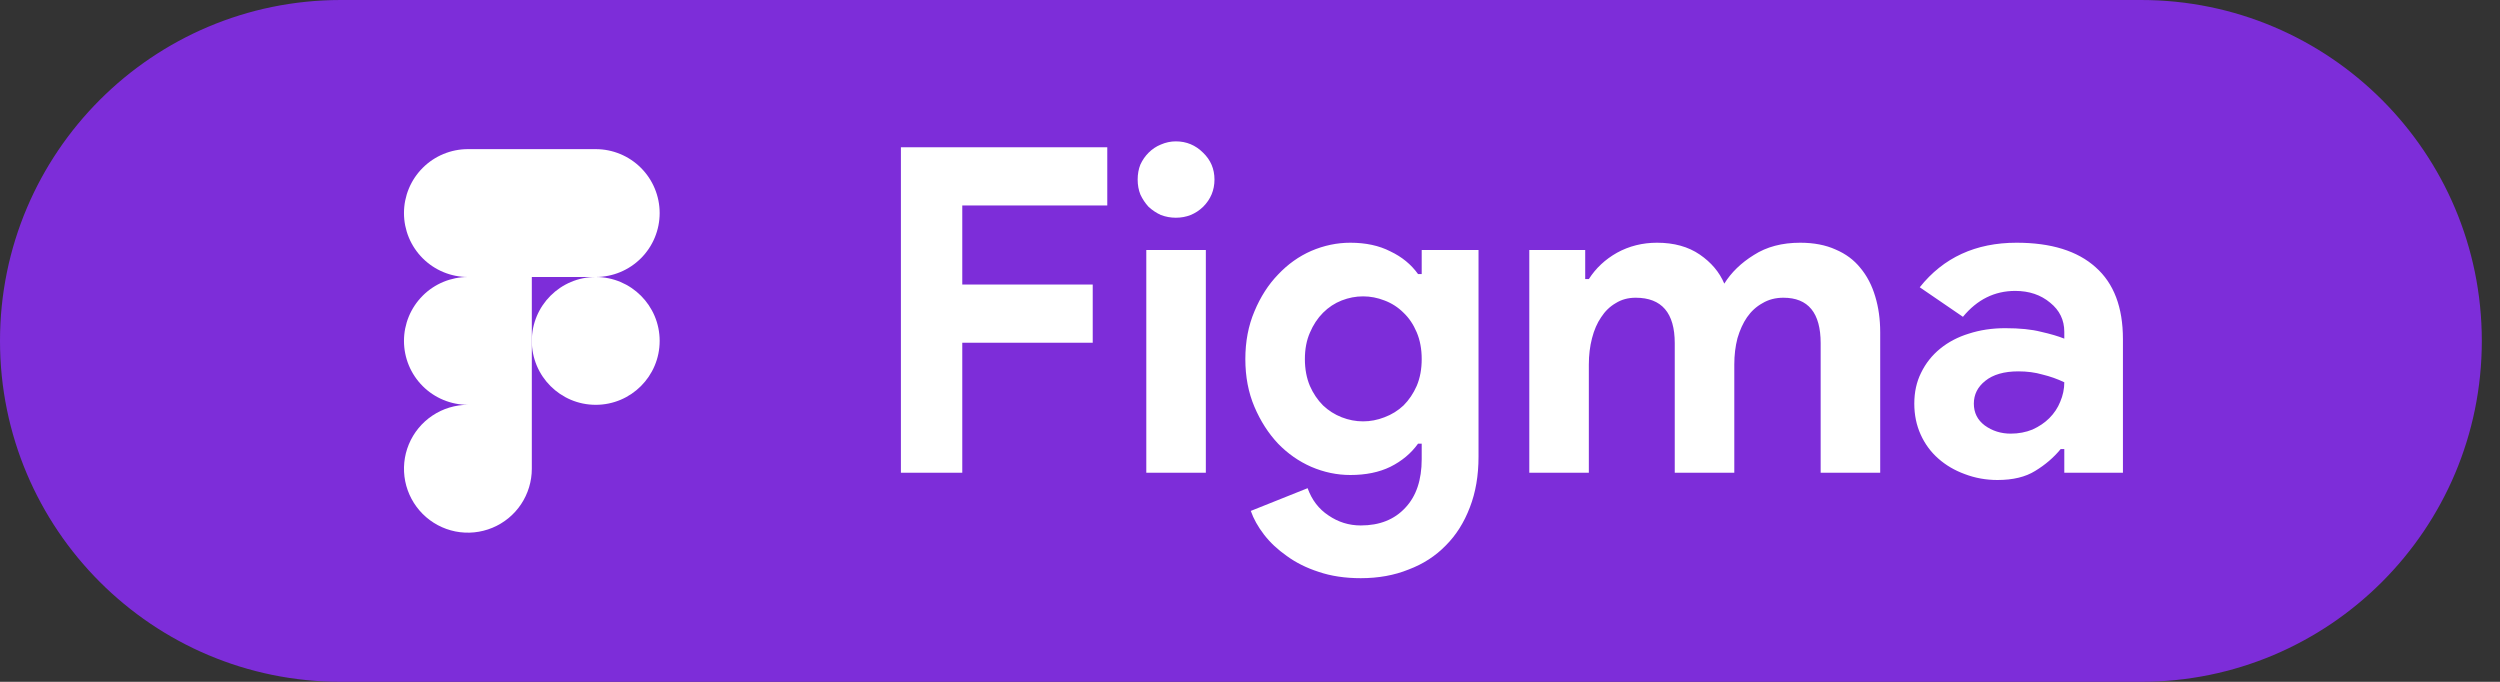
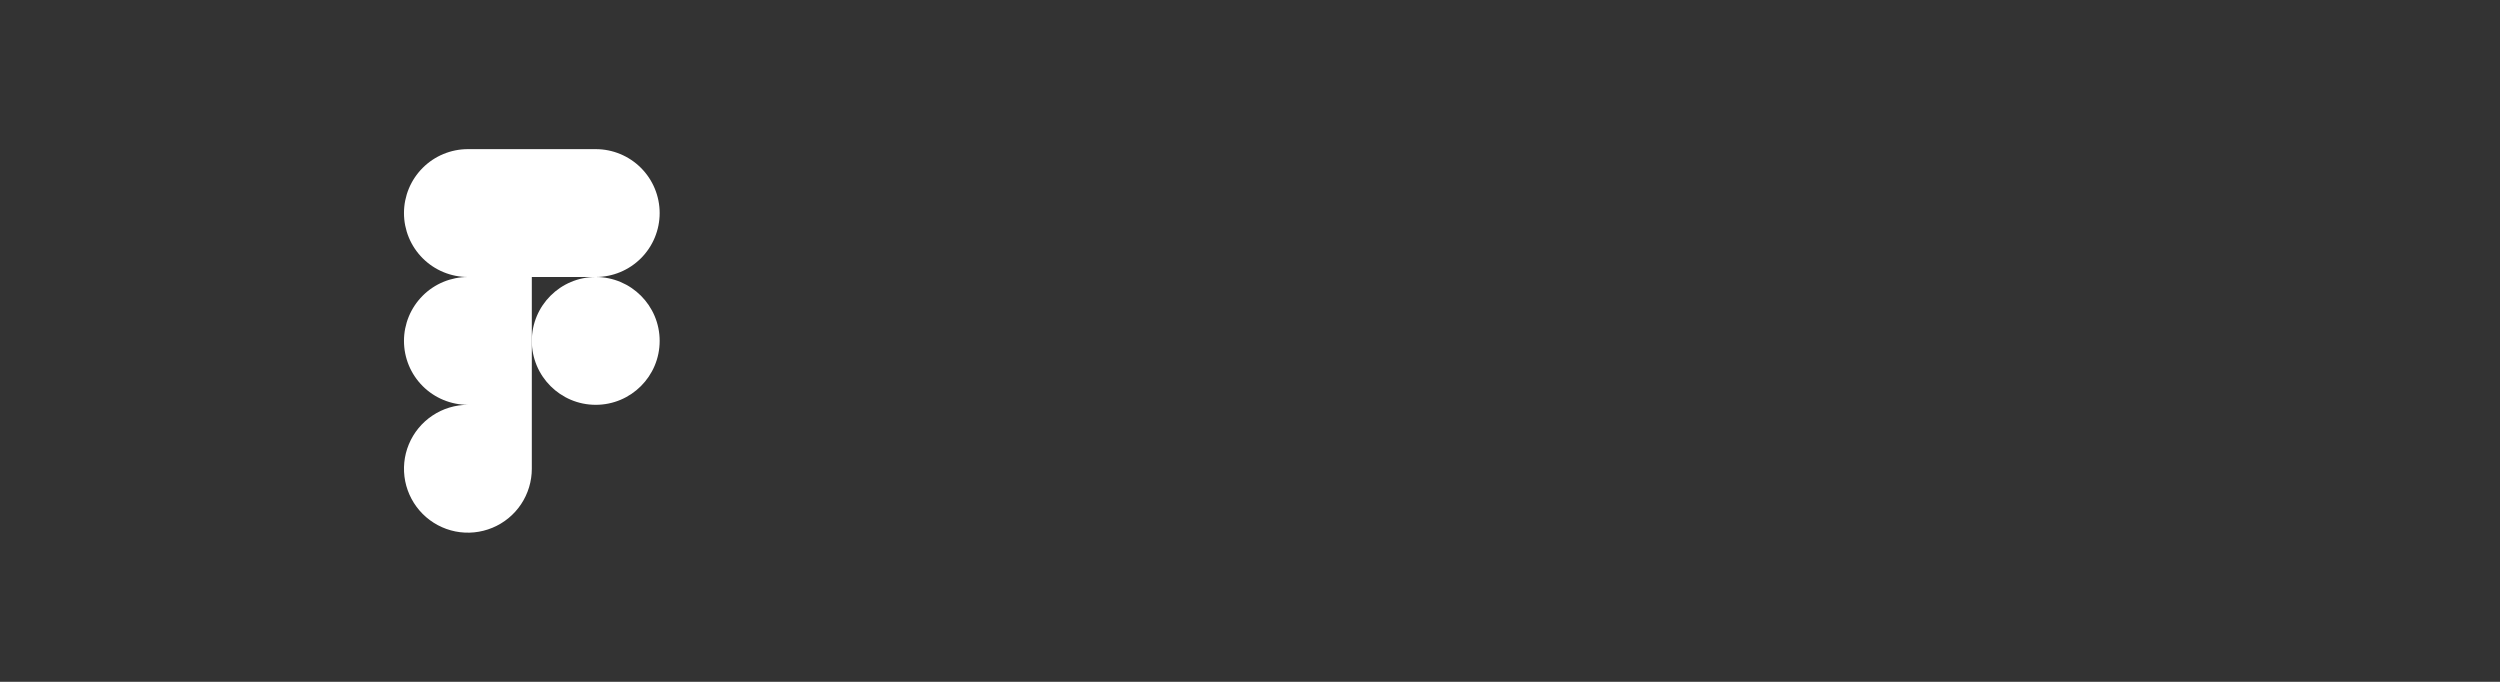
<svg xmlns="http://www.w3.org/2000/svg" width="110" height="30" viewBox="0 0 110 30" fill="none">
  <rect x="0" y="0" width="110" height="30" fill="#333333" stroke="none" />
-   <path d="M0 15C0 6.716 6.716 0 15 0H94.2C102.484 0 109.2 6.716 109.2 15V15C109.2 23.284 102.484 30 94.2 30H15C6.716 30 0 23.284 0 15V15Z" fill="#7D2DD9" />
-   <path d="M39.64 6.48H48.72V9.04H42.34V12.52H48.08V15.08H42.34V20.8H39.64V6.48ZM51.737 9.58C51.51 9.58 51.29 9.54 51.077 9.46C50.877 9.367 50.697 9.247 50.537 9.1C50.39 8.94 50.27 8.76 50.177 8.56C50.097 8.36 50.057 8.14 50.057 7.9C50.057 7.66 50.097 7.44 50.177 7.24C50.27 7.04 50.39 6.867 50.537 6.72C50.697 6.56 50.877 6.44 51.077 6.36C51.29 6.267 51.51 6.22 51.737 6.22C52.204 6.22 52.604 6.387 52.937 6.72C53.27 7.04 53.437 7.433 53.437 7.9C53.437 8.367 53.27 8.767 52.937 9.1C52.604 9.42 52.204 9.58 51.737 9.58ZM50.437 20.8V11H53.057V20.8H50.437ZM59.875 25.44C59.182 25.44 58.562 25.347 58.015 25.16C57.482 24.987 57.015 24.753 56.615 24.46C56.215 24.18 55.882 23.867 55.615 23.52C55.349 23.173 55.155 22.827 55.035 22.48L57.535 21.48C57.722 22 58.029 22.4 58.455 22.68C58.882 22.973 59.355 23.12 59.875 23.12C60.702 23.12 61.355 22.86 61.835 22.34C62.315 21.833 62.555 21.12 62.555 20.2V19.52H62.395C62.089 19.947 61.682 20.287 61.175 20.54C60.682 20.78 60.095 20.9 59.415 20.9C58.828 20.9 58.255 20.78 57.695 20.54C57.148 20.3 56.662 19.96 56.235 19.52C55.809 19.067 55.462 18.527 55.195 17.9C54.928 17.273 54.795 16.573 54.795 15.8C54.795 15.027 54.928 14.327 55.195 13.7C55.462 13.06 55.809 12.52 56.235 12.08C56.662 11.627 57.148 11.28 57.695 11.04C58.255 10.8 58.828 10.68 59.415 10.68C60.095 10.68 60.682 10.807 61.175 11.06C61.682 11.3 62.089 11.633 62.395 12.06H62.555V11H65.055V20.1C65.055 20.927 64.928 21.667 64.675 22.32C64.422 22.987 64.069 23.547 63.615 24C63.162 24.467 62.615 24.82 61.975 25.06C61.349 25.313 60.648 25.44 59.875 25.44ZM59.975 18.54C60.295 18.54 60.608 18.48 60.915 18.36C61.235 18.24 61.515 18.067 61.755 17.84C61.995 17.6 62.188 17.313 62.335 16.98C62.482 16.633 62.555 16.24 62.555 15.8C62.555 15.36 62.482 14.967 62.335 14.62C62.188 14.273 61.995 13.987 61.755 13.76C61.515 13.52 61.235 13.34 60.915 13.22C60.608 13.1 60.295 13.04 59.975 13.04C59.655 13.04 59.342 13.1 59.035 13.22C58.728 13.34 58.455 13.52 58.215 13.76C57.975 14 57.782 14.293 57.635 14.64C57.489 14.973 57.415 15.36 57.415 15.8C57.415 16.24 57.489 16.633 57.635 16.98C57.782 17.313 57.975 17.6 58.215 17.84C58.455 18.067 58.728 18.24 59.035 18.36C59.342 18.48 59.655 18.54 59.975 18.54ZM67.289 11H69.749V12.28H69.909C70.215 11.8 70.629 11.413 71.149 11.12C71.682 10.827 72.269 10.68 72.909 10.68C73.655 10.68 74.282 10.853 74.789 11.2C75.295 11.547 75.655 11.973 75.869 12.48C76.175 11.987 76.609 11.567 77.169 11.22C77.729 10.86 78.409 10.68 79.209 10.68C79.809 10.68 80.329 10.78 80.769 10.98C81.209 11.167 81.569 11.433 81.849 11.78C82.142 12.127 82.362 12.547 82.509 13.04C82.655 13.52 82.729 14.047 82.729 14.62V20.8H80.109V15.1C80.109 13.767 79.562 13.1 78.469 13.1C78.122 13.1 77.815 13.18 77.549 13.34C77.282 13.487 77.055 13.693 76.869 13.96C76.695 14.213 76.555 14.52 76.449 14.88C76.355 15.24 76.309 15.627 76.309 16.04V20.8H73.689V15.1C73.689 13.767 73.115 13.1 71.969 13.1C71.635 13.1 71.342 13.18 71.089 13.34C70.835 13.487 70.622 13.693 70.449 13.96C70.275 14.213 70.142 14.52 70.049 14.88C69.955 15.24 69.909 15.627 69.909 16.04V20.8H67.289V11ZM90.829 19.76H90.669C90.362 20.133 89.989 20.453 89.549 20.72C89.122 20.987 88.569 21.12 87.889 21.12C87.382 21.12 86.902 21.033 86.449 20.86C86.009 20.7 85.622 20.473 85.289 20.18C84.955 19.887 84.695 19.533 84.509 19.12C84.322 18.707 84.229 18.253 84.229 17.76C84.229 17.253 84.329 16.8 84.529 16.4C84.729 15.987 85.009 15.633 85.369 15.34C85.729 15.047 86.149 14.827 86.629 14.68C87.122 14.52 87.655 14.44 88.229 14.44C88.869 14.44 89.395 14.493 89.809 14.6C90.222 14.693 90.562 14.793 90.829 14.9V14.6C90.829 14.08 90.622 13.653 90.209 13.32C89.795 12.973 89.282 12.8 88.669 12.8C87.762 12.8 86.995 13.18 86.369 13.94L84.469 12.64C85.509 11.333 86.929 10.68 88.729 10.68C90.249 10.68 91.409 11.04 92.209 11.76C93.009 12.467 93.409 13.52 93.409 14.92V20.8H90.829V19.76ZM90.829 16.82C90.522 16.673 90.202 16.56 89.869 16.48C89.549 16.387 89.195 16.34 88.809 16.34C88.182 16.34 87.695 16.48 87.349 16.76C87.015 17.027 86.849 17.36 86.849 17.76C86.849 18.16 87.009 18.48 87.329 18.72C87.662 18.96 88.042 19.08 88.469 19.08C88.815 19.08 89.135 19.02 89.429 18.9C89.722 18.767 89.969 18.6 90.169 18.4C90.382 18.187 90.542 17.947 90.649 17.68C90.769 17.4 90.829 17.113 90.829 16.82Z" fill="white" />
  <path d="M26.212 12.188C26.958 12.188 27.674 11.891 28.201 11.364C28.729 10.836 29.025 10.121 29.025 9.375C29.025 8.629 28.729 7.914 28.201 7.386C27.674 6.859 26.958 6.562 26.212 6.562H20.587C19.842 6.562 19.126 6.859 18.599 7.386C18.071 7.914 17.775 8.629 17.775 9.375C17.775 10.121 18.071 10.836 18.599 11.364C19.126 11.891 19.842 12.188 20.587 12.188C19.842 12.188 19.126 12.484 18.599 13.011C18.071 13.539 17.775 14.254 17.775 15C17.775 15.746 18.071 16.461 18.599 16.989C19.126 17.516 19.842 17.812 20.587 17.812C20.031 17.812 19.488 17.977 19.025 18.287C18.562 18.596 18.202 19.035 17.989 19.549C17.776 20.063 17.721 20.628 17.829 21.174C17.938 21.719 18.206 22.22 18.599 22.614C18.992 23.007 19.493 23.275 20.039 23.384C20.584 23.492 21.15 23.436 21.664 23.223C22.178 23.011 22.617 22.65 22.926 22.188C23.235 21.725 23.4 21.181 23.4 20.625V12.188H26.212Z" fill="white" />
  <path d="M26.212 17.812C27.766 17.812 29.025 16.553 29.025 15C29.025 13.447 27.766 12.188 26.212 12.188C24.659 12.188 23.4 13.447 23.4 15C23.4 16.553 24.659 17.812 26.212 17.812Z" fill="white" />
</svg>